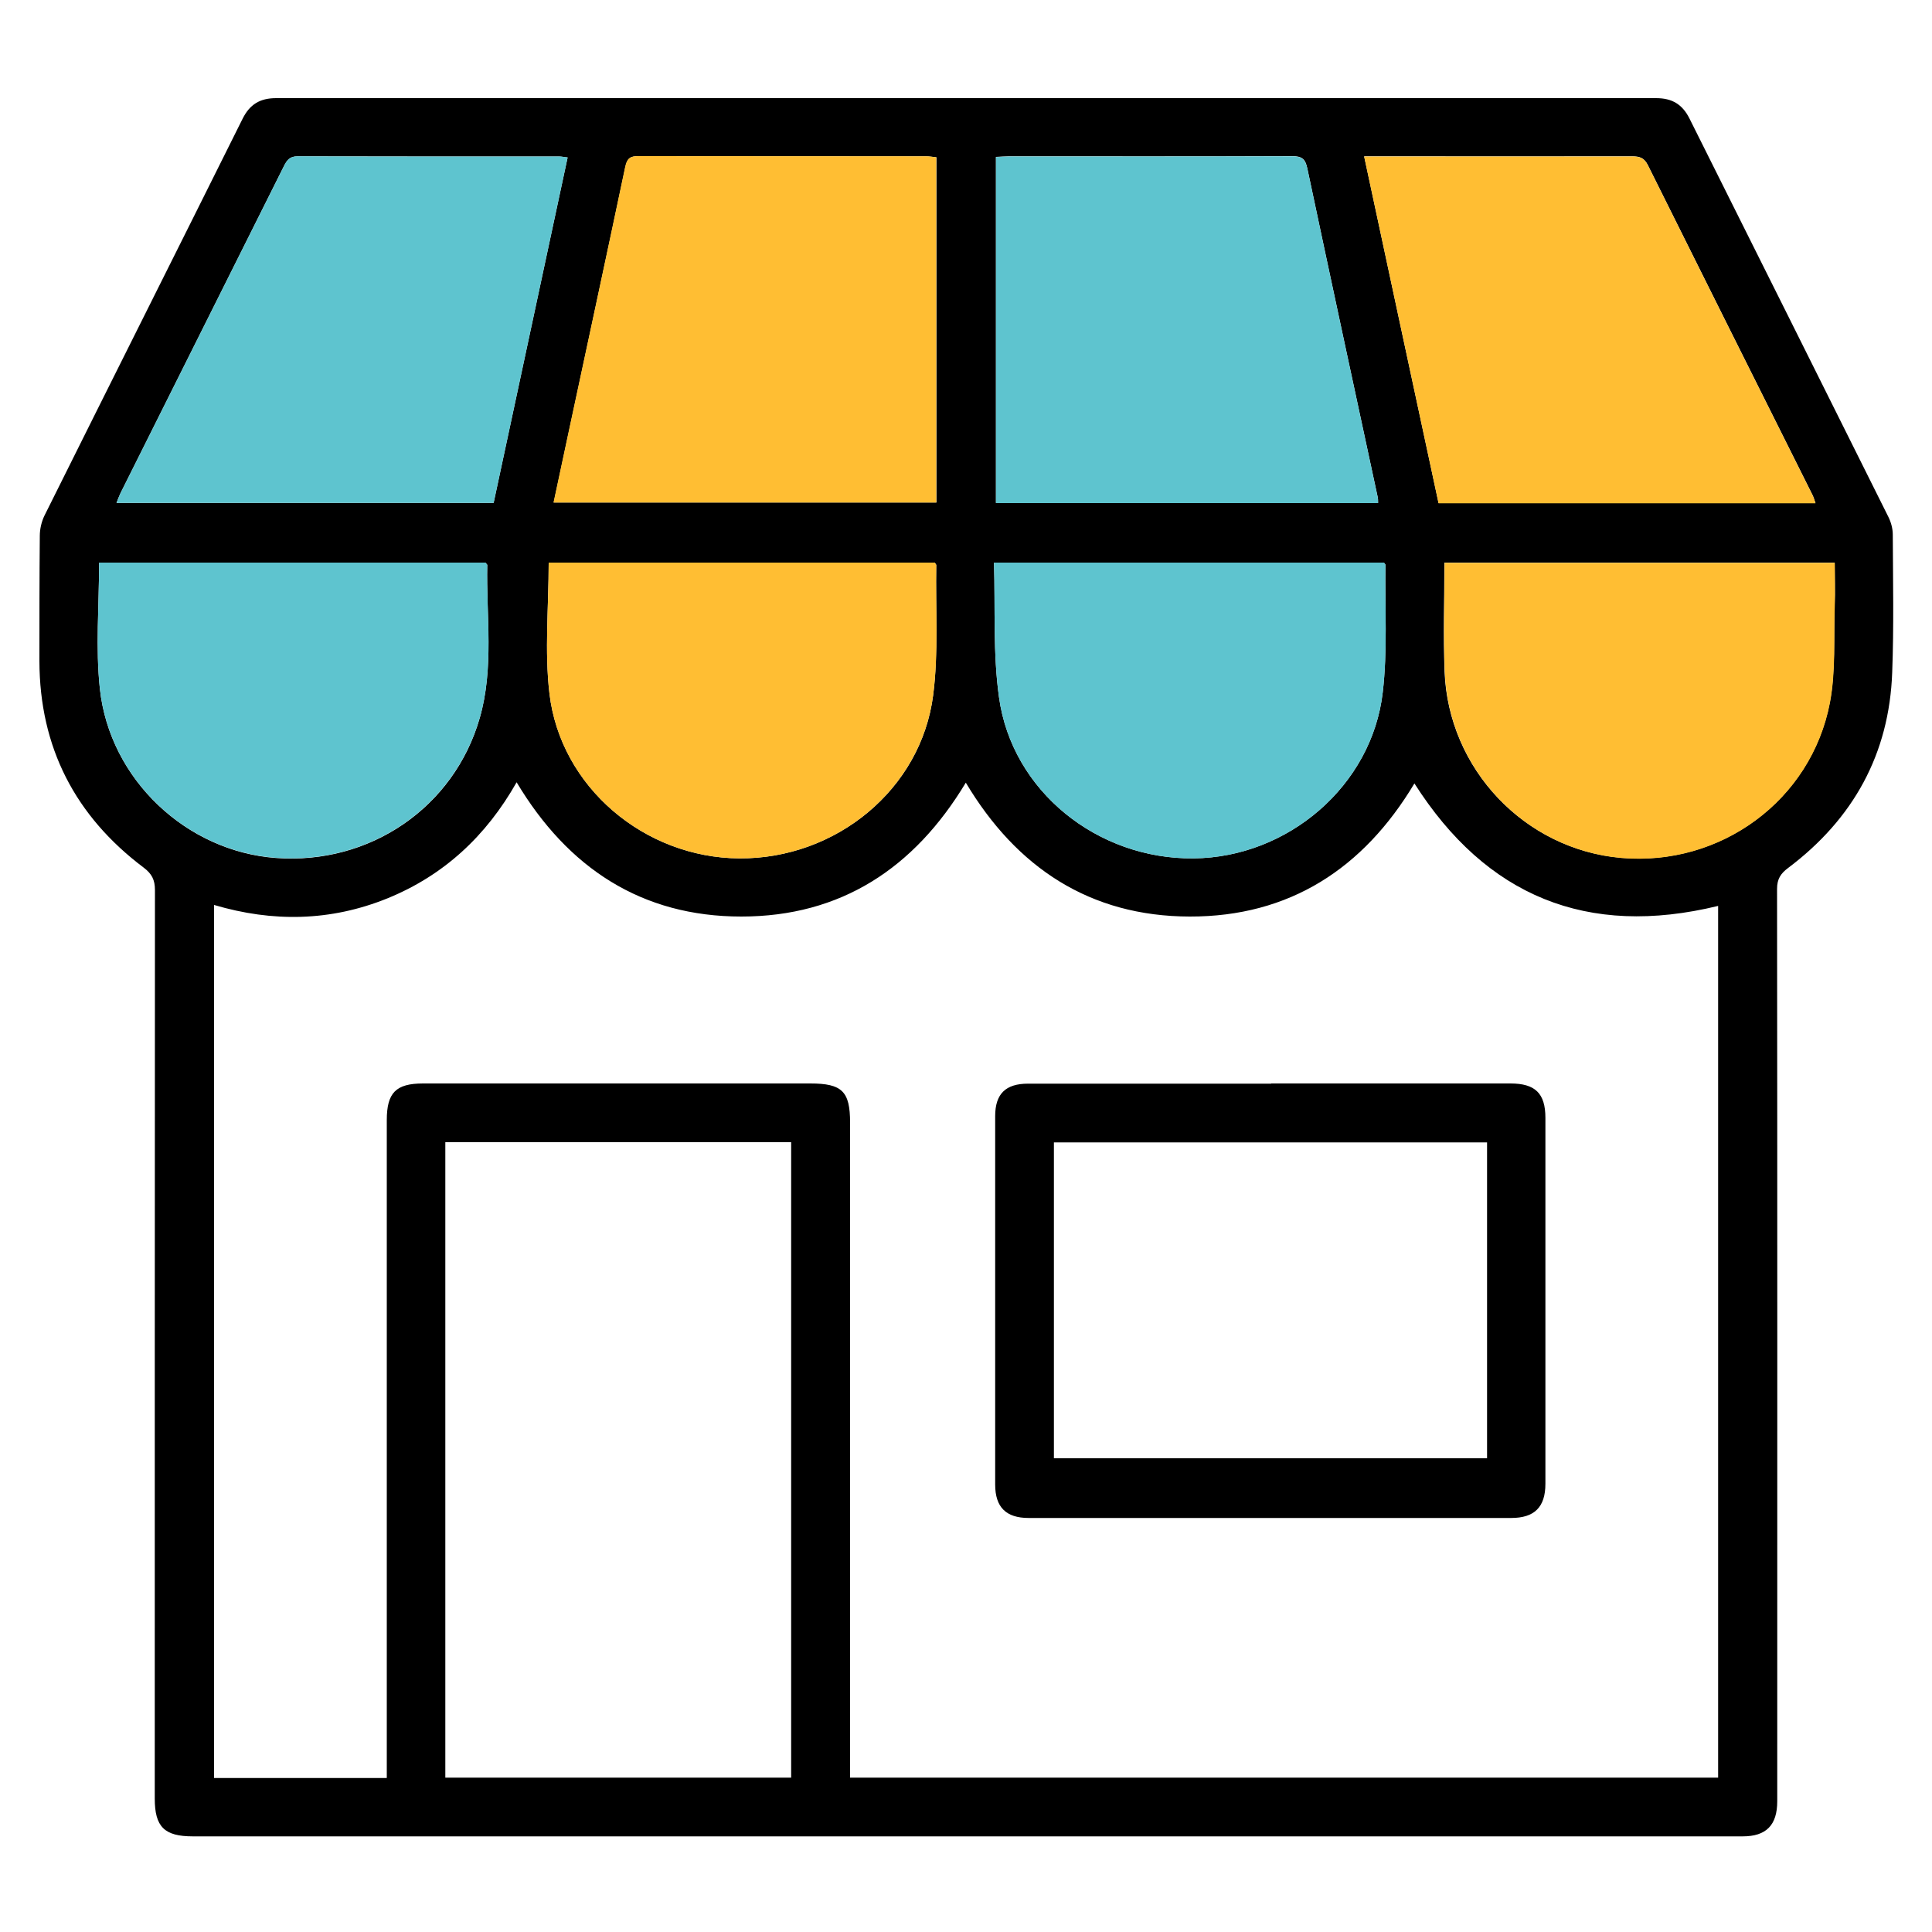
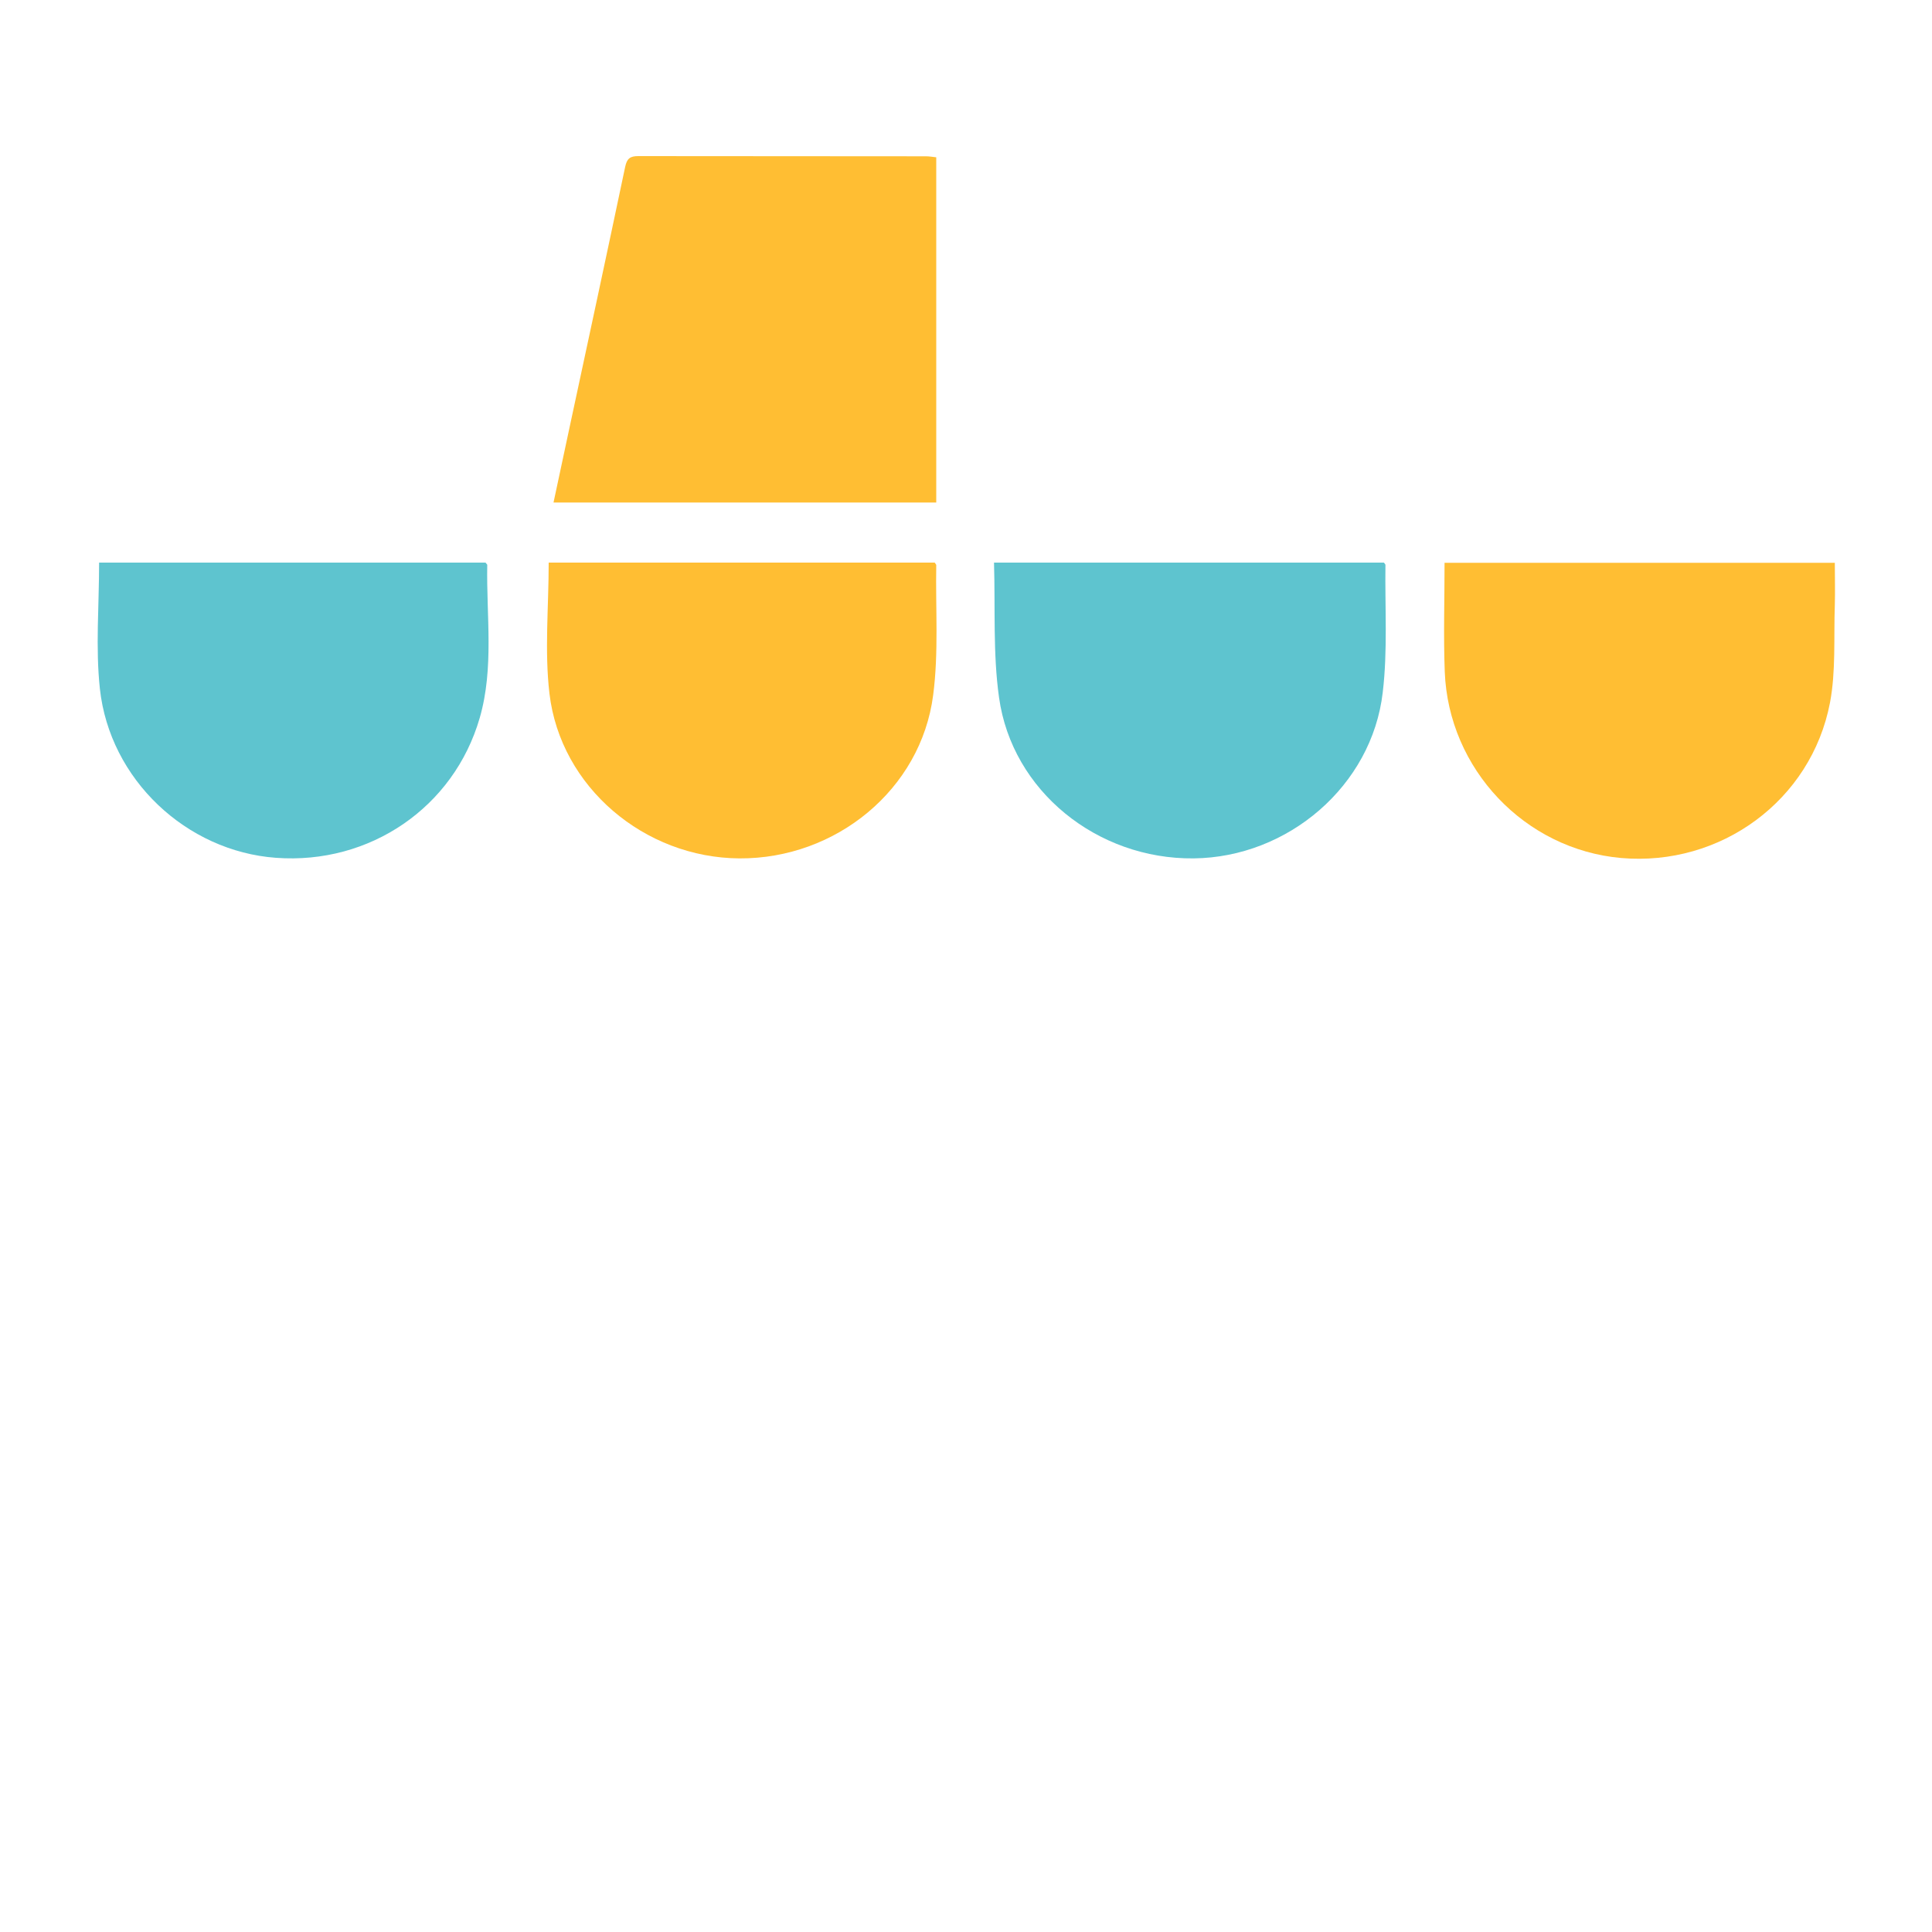
<svg xmlns="http://www.w3.org/2000/svg" viewBox="0 0 100 100" id="Layer_1">
  <defs>
    <style>
      .cls-1 {
        fill: #ffbe33;
      }

      .cls-2 {
        fill: #5ec4cf;
      }
    </style>
  </defs>
-   <path d="M50,95.05c-13.34,0-26.68,0-40.02,0-1.47,0-1.97-.49-1.97-1.96,0-15.67,0-31.35.01-47.02,0-.53-.16-.84-.58-1.16-3.55-2.67-5.39-6.23-5.4-10.69,0-2.16,0-4.33.02-6.49,0-.35.09-.73.24-1.04,3.41-6.85,6.85-13.7,10.26-20.55.37-.74.9-1.06,1.73-1.06,23.81,0,47.62,0,71.43,0,.83,0,1.36.32,1.73,1.06,3.43,6.87,6.87,13.74,10.29,20.61.14.28.23.61.23.92.01,2.38.06,4.76-.03,7.13-.15,4.23-2.02,7.59-5.38,10.12-.39.29-.58.57-.58,1.09.02,15.74.01,31.48.01,47.22,0,1.24-.57,1.82-1.79,1.82-13.4,0-26.81,0-40.21,0ZM20.02,92.02c0-.35,0-.62,0-.89,0-11.05,0-22.1,0-33.15,0-1.42.47-1.9,1.88-1.9,6.68,0,13.36,0,20.04,0,1.65,0,2.06.41,2.06,2.03,0,11.03,0,22.06,0,33.09v.81h44.93v-45.12c-6.78,1.65-12-.5-15.72-6.34-2.64,4.41-6.47,6.9-11.63,6.89-5.15-.01-8.96-2.52-11.59-6.93-2.67,4.44-6.48,6.93-11.62,6.93-5.15,0-8.97-2.5-11.63-6.95-1.58,2.79-3.77,4.82-6.69,6.01-2.94,1.19-5.93,1.24-8.97.34v45.19h8.93ZM40.95,92.01v-32.89h-17.9v32.89h17.9ZM48.46,8.14c-.19-.02-.36-.05-.52-.05-4.97,0-9.93,0-14.9-.01-.42,0-.58.12-.67.55-.96,4.56-1.95,9.12-2.92,13.68-.26,1.23-.52,2.45-.79,3.7h19.81V8.14ZM51.55,26.03h19.78c0-.13,0-.21-.02-.3-1.22-5.67-2.44-11.33-3.64-17-.1-.5-.28-.65-.79-.65-4.88.02-9.76.01-14.64.01-.22,0-.45.02-.69.03v17.9ZM70.61,8.1c1.3,6.06,2.57,12.01,3.85,17.94h19.51c-.06-.16-.09-.28-.14-.39-2.85-5.7-5.7-11.4-8.54-17.11-.19-.38-.43-.45-.81-.45-4.39.01-8.78,0-13.17,0-.19,0-.38,0-.7,0ZM6.03,26.03h19.52c1.28-5.97,2.55-11.91,3.83-17.88-.21-.02-.32-.05-.42-.05-4.52,0-9.03,0-13.55-.01-.41,0-.55.19-.71.5-2.82,5.65-5.64,11.29-8.46,16.93-.07.15-.13.3-.21.51ZM51.45,29.12c.07,2.38-.06,4.71.26,6.98.67,4.84,5.08,8.38,10.07,8.33,4.89-.05,9.23-3.76,9.79-8.59.25-2.18.11-4.4.14-6.6,0-.03-.04-.07-.08-.12h-20.18ZM28.4,29.12c0,2.3-.22,4.57.04,6.78.57,4.84,4.92,8.5,9.83,8.53,5,.03,9.41-3.57,10.03-8.45.28-2.21.12-4.49.16-6.73,0-.03-.04-.07-.08-.13h-19.98ZM5.13,29.12c0,2.23-.19,4.41.04,6.54.51,4.7,4.49,8.41,9.11,8.75,4.86.36,9.22-2.61,10.55-7.24.75-2.6.33-5.28.39-7.92,0-.03-.05-.07-.09-.12H5.13ZM74.76,29.13c0,1.91-.06,3.77.01,5.62.19,5.06,4.15,9.21,9.13,9.65,5.14.45,9.84-2.96,10.81-8.04.31-1.64.19-3.36.25-5.05.03-.72,0-1.44,0-2.19h-20.21Z" />
  <path d="M48.46,8.14v17.87h-19.81c.27-1.25.53-2.47.79-3.7.98-4.56,1.96-9.12,2.92-13.68.09-.42.25-.55.67-.55,4.97.01,9.93,0,14.9.01.17,0,.33.03.52.05Z" class="cls-1" />
-   <path d="M51.55,26.03V8.13c.24-.01.46-.03.69-.03,4.88,0,9.76,0,14.64-.01.51,0,.68.15.79.65,1.2,5.67,2.42,11.33,3.64,17,.02.08.01.17.02.3h-19.78Z" class="cls-2" />
-   <path d="M70.61,8.1c.32,0,.51,0,.7,0,4.39,0,8.78,0,13.17,0,.38,0,.62.07.81.45,2.84,5.71,5.69,11.41,8.54,17.11.05.11.09.23.14.39h-19.51c-1.27-5.93-2.55-11.87-3.85-17.94Z" class="cls-1" />
-   <path d="M6.03,26.03c.09-.21.14-.37.21-.51,2.82-5.64,5.64-11.29,8.46-16.93.15-.31.3-.5.71-.5,4.52.02,9.03.01,13.55.01.1,0,.21.02.42.05-1.28,5.97-2.55,11.92-3.83,17.88H6.03Z" class="cls-2" />
  <path d="M51.45,29.12h20.18c.04.05.08.09.08.12-.03,2.2.12,4.43-.14,6.6-.56,4.83-4.9,8.54-9.79,8.59-4.99.05-9.4-3.49-10.07-8.33-.32-2.27-.19-4.6-.26-6.98Z" class="cls-2" />
  <path d="M28.4,29.12h19.98c.04.06.08.1.08.13-.04,2.25.13,4.52-.16,6.73-.63,4.88-5.03,8.48-10.03,8.45-4.91-.03-9.26-3.69-9.83-8.53-.26-2.21-.04-4.48-.04-6.78Z" class="cls-1" />
  <path d="M5.13,29.12h20c.04.06.09.09.09.12-.05,2.64.36,5.32-.39,7.92-1.34,4.63-5.69,7.6-10.55,7.24-4.63-.34-8.6-4.05-9.11-8.75-.23-2.13-.04-4.31-.04-6.54Z" class="cls-2" />
  <path d="M74.76,29.13h20.21c0,.75.02,1.47,0,2.19-.06,1.69.06,3.41-.25,5.05-.97,5.07-5.67,8.49-10.81,8.04-4.98-.44-8.94-4.6-9.13-9.65-.07-1.85-.01-3.71-.01-5.62Z" class="cls-1" />
-   <path d="M65.79,56.08c4.13,0,8.26,0,12.39,0,1.28,0,1.81.51,1.81,1.78,0,6.31,0,12.63,0,18.94,0,1.21-.57,1.77-1.77,1.77-8.33,0-16.65,0-24.98,0-1.17,0-1.73-.56-1.73-1.73,0-6.36,0-12.71,0-19.07,0-1.15.54-1.68,1.7-1.68,4.2,0,8.39,0,12.59,0ZM76.97,59.13h-22.42v16.35h22.42v-16.35Z" />
</svg>